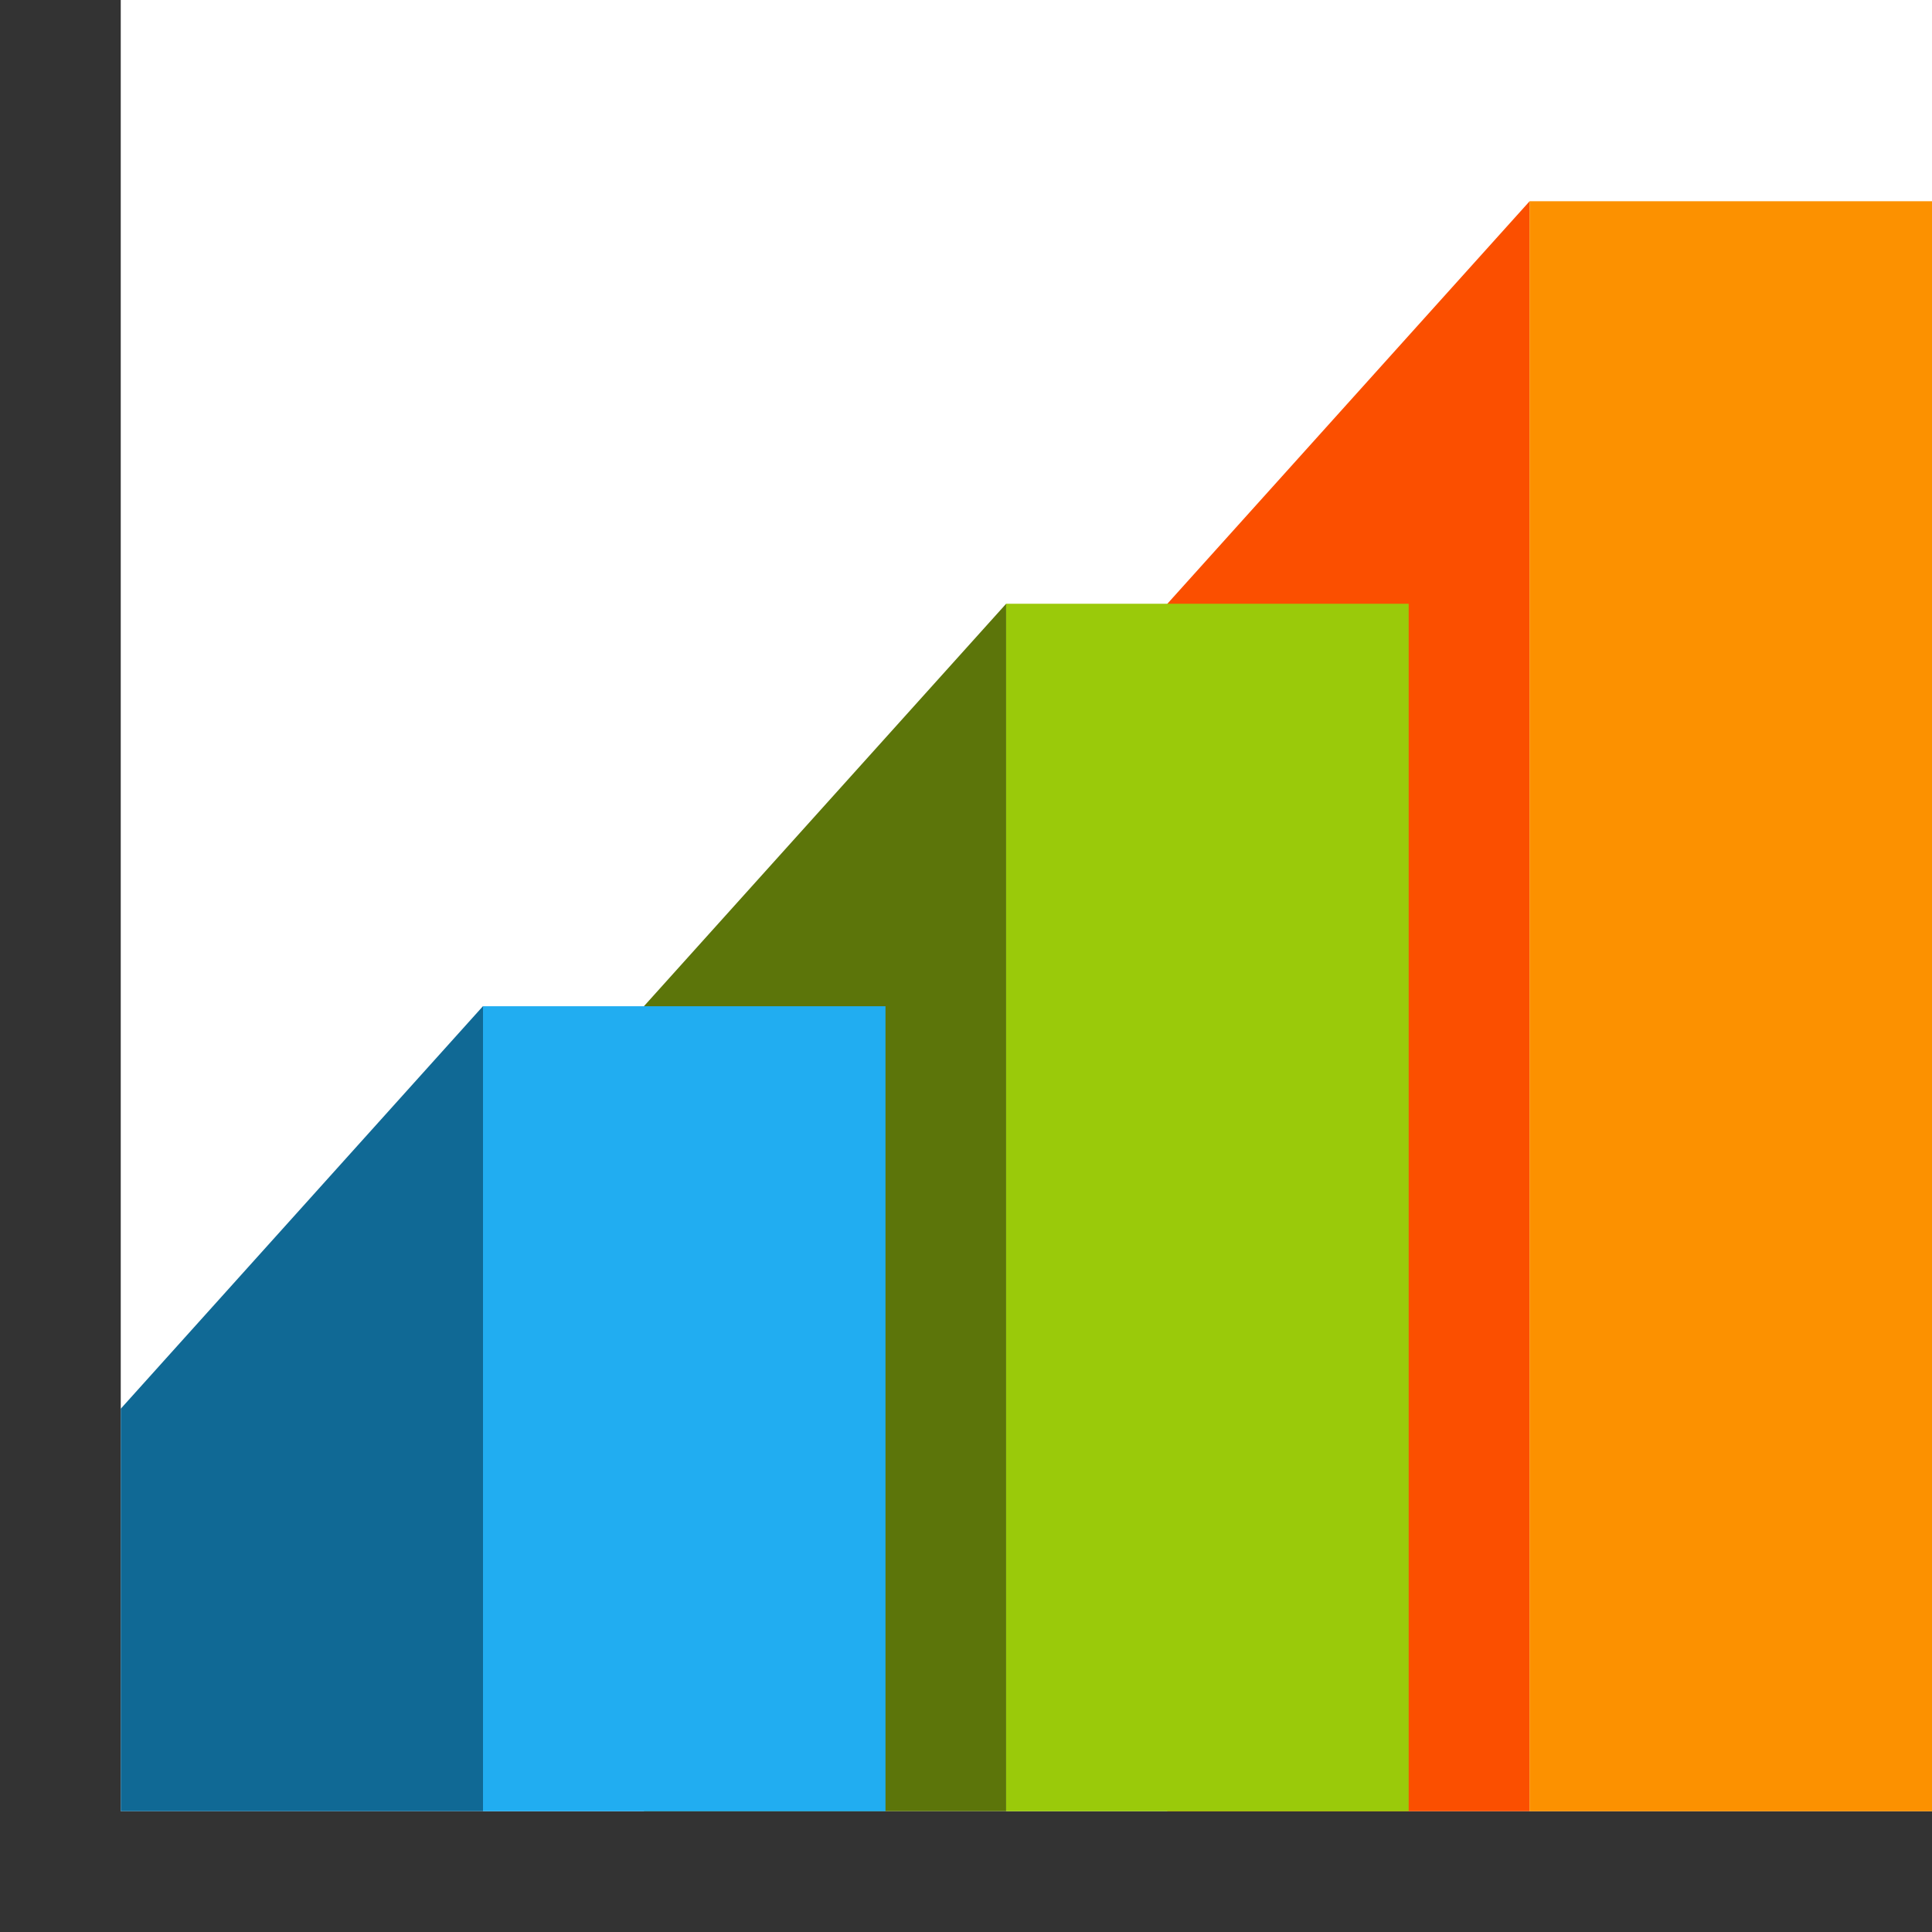
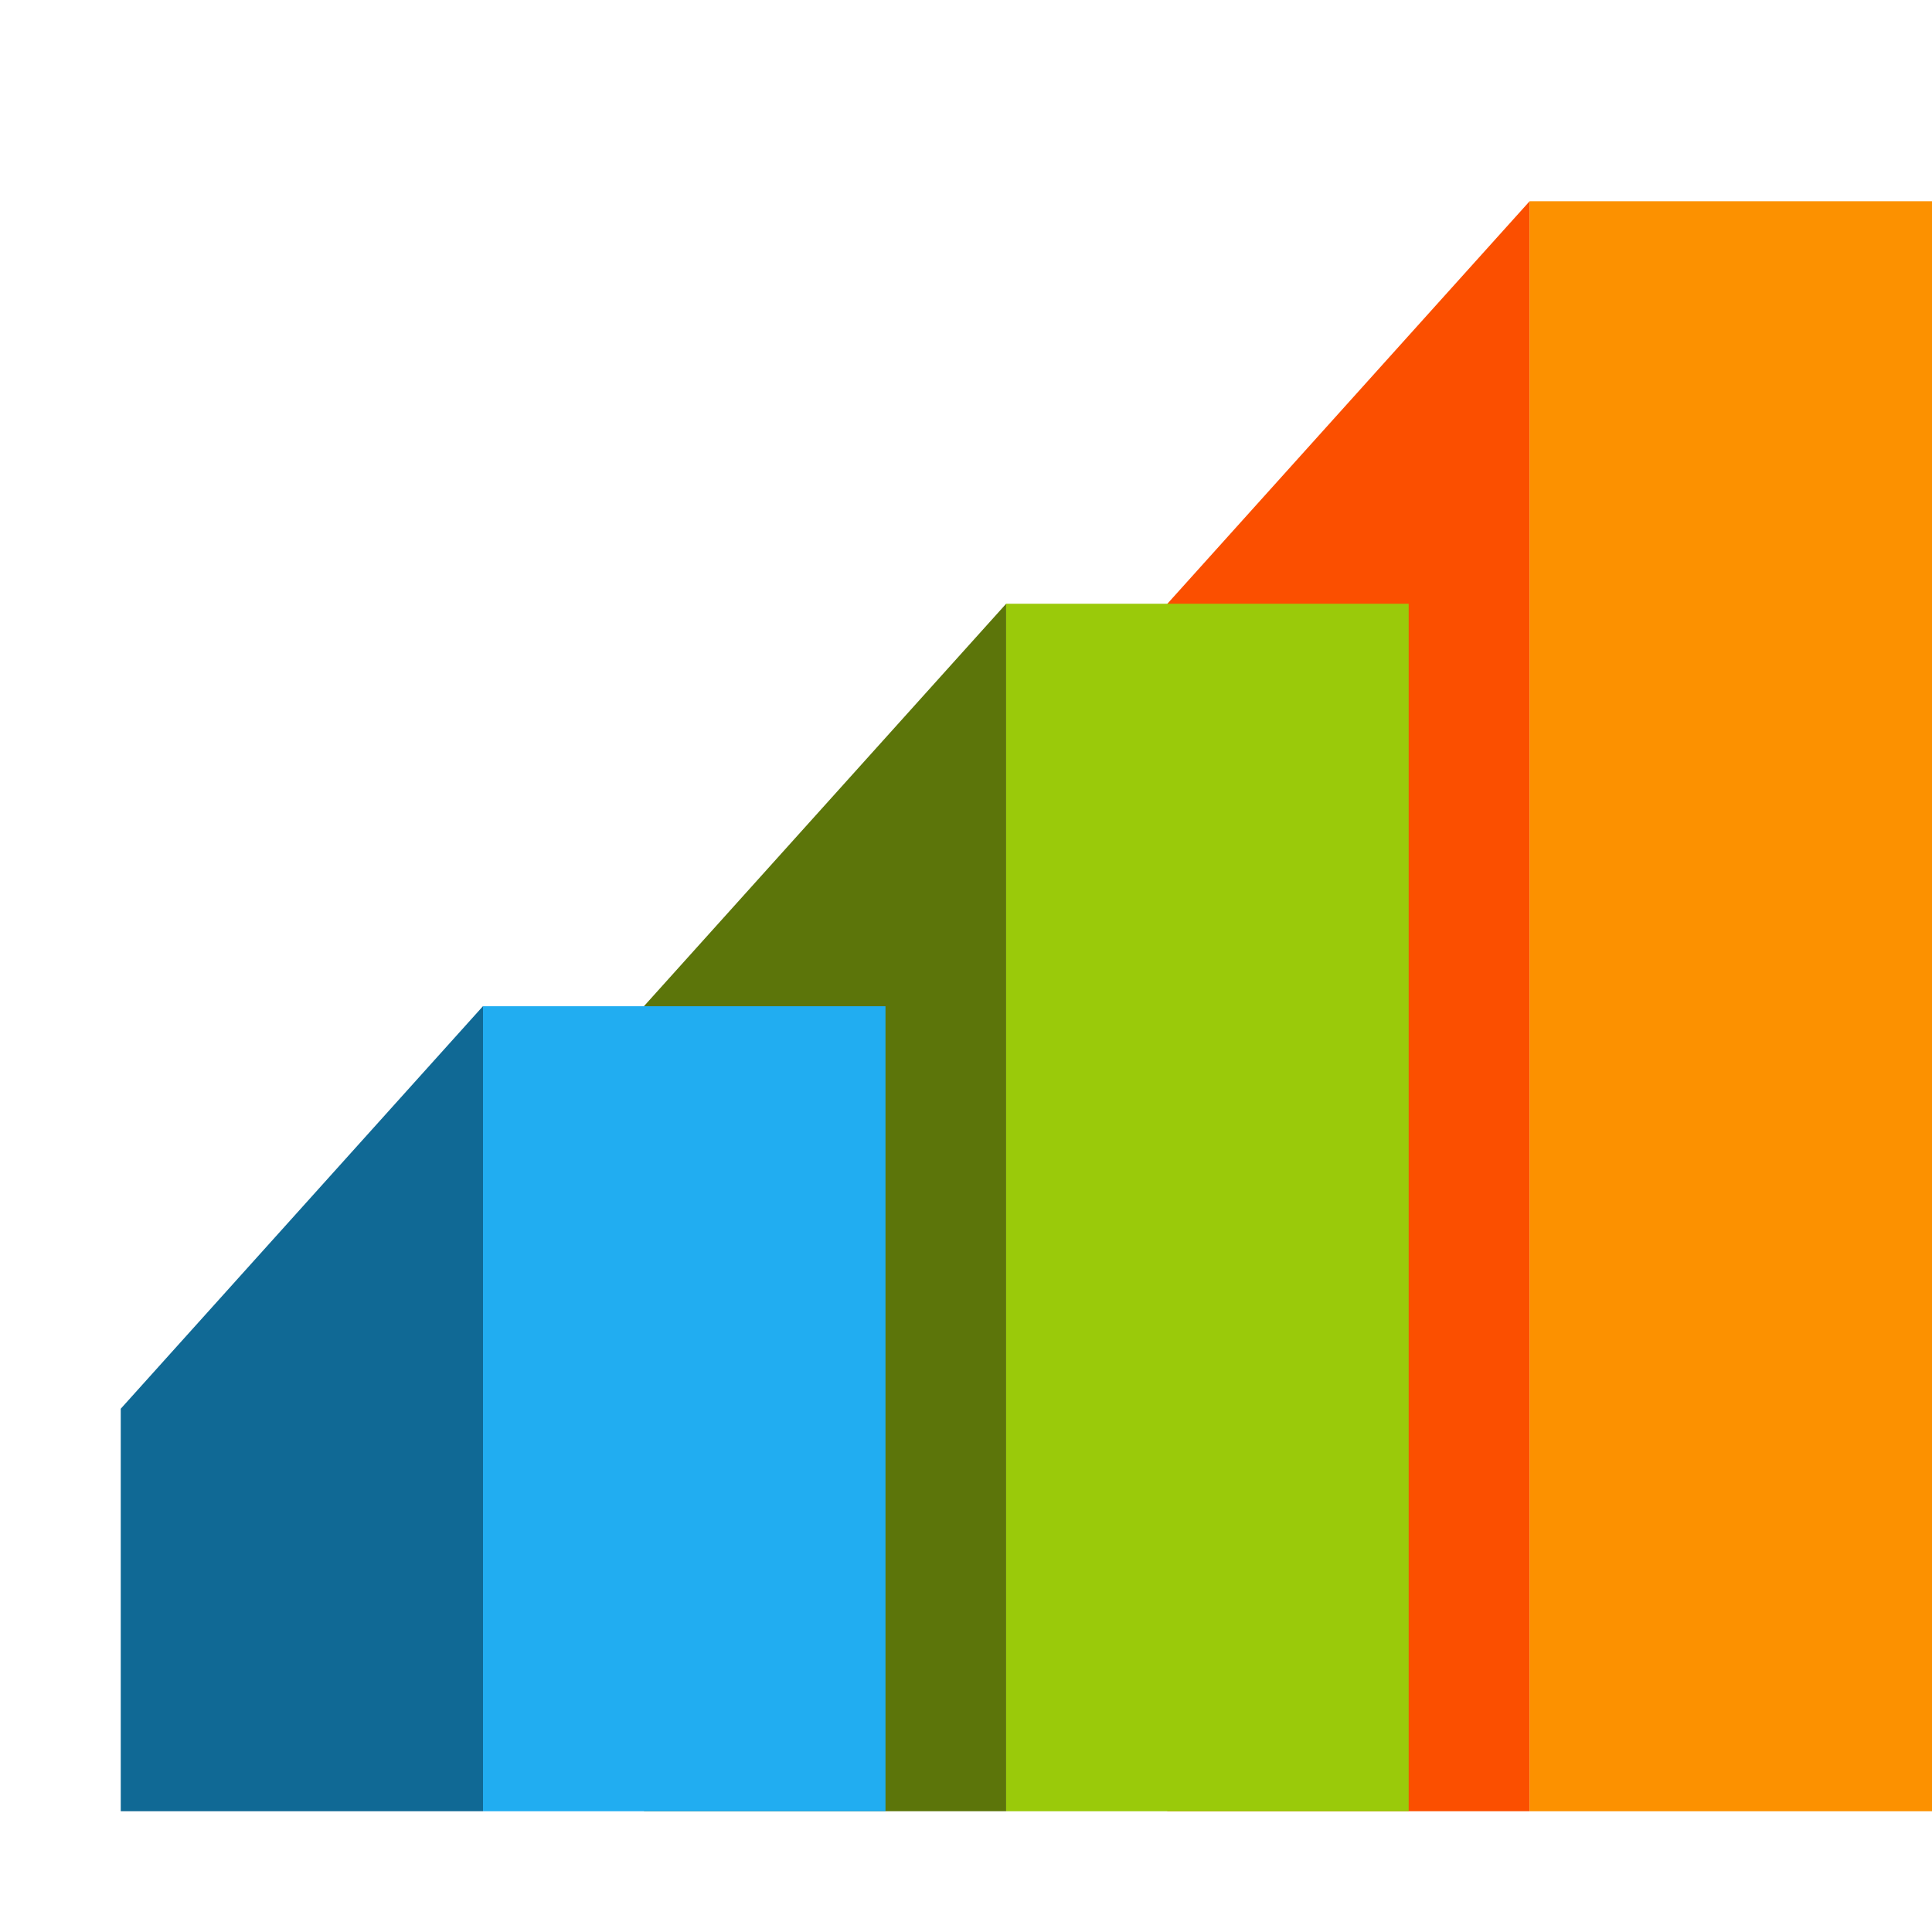
<svg xmlns="http://www.w3.org/2000/svg" viewBox="0 0 64 64" enable-background="new 0 0 64 64">
  <g fill="#333">
-     <path d="m0 0h4v64h-4z" />
-     <path d="m0 60h64v4h-64z" />
-   </g>
+     </g>
  <path fill="#fb4f00" d="m38.667 60h12v-53.33l-12 13.334z" />
  <path fill="#5c750a" d="m21.333 60h11.997v-40l-11.997 13.33z" />
  <path fill="#106995" d="m4 60h12v-26.67l-12 13.336z" />
  <path fill="#9aca0a" d="m33.33 20h13.334v40h-13.334z" />
  <path fill="#21adf1" d="M 16,33.333 H29.333 V60 H16 z" />
  <path fill="#fc9100" d="M 50.667,6.666 H64 V60 H50.667 z" />
</svg>